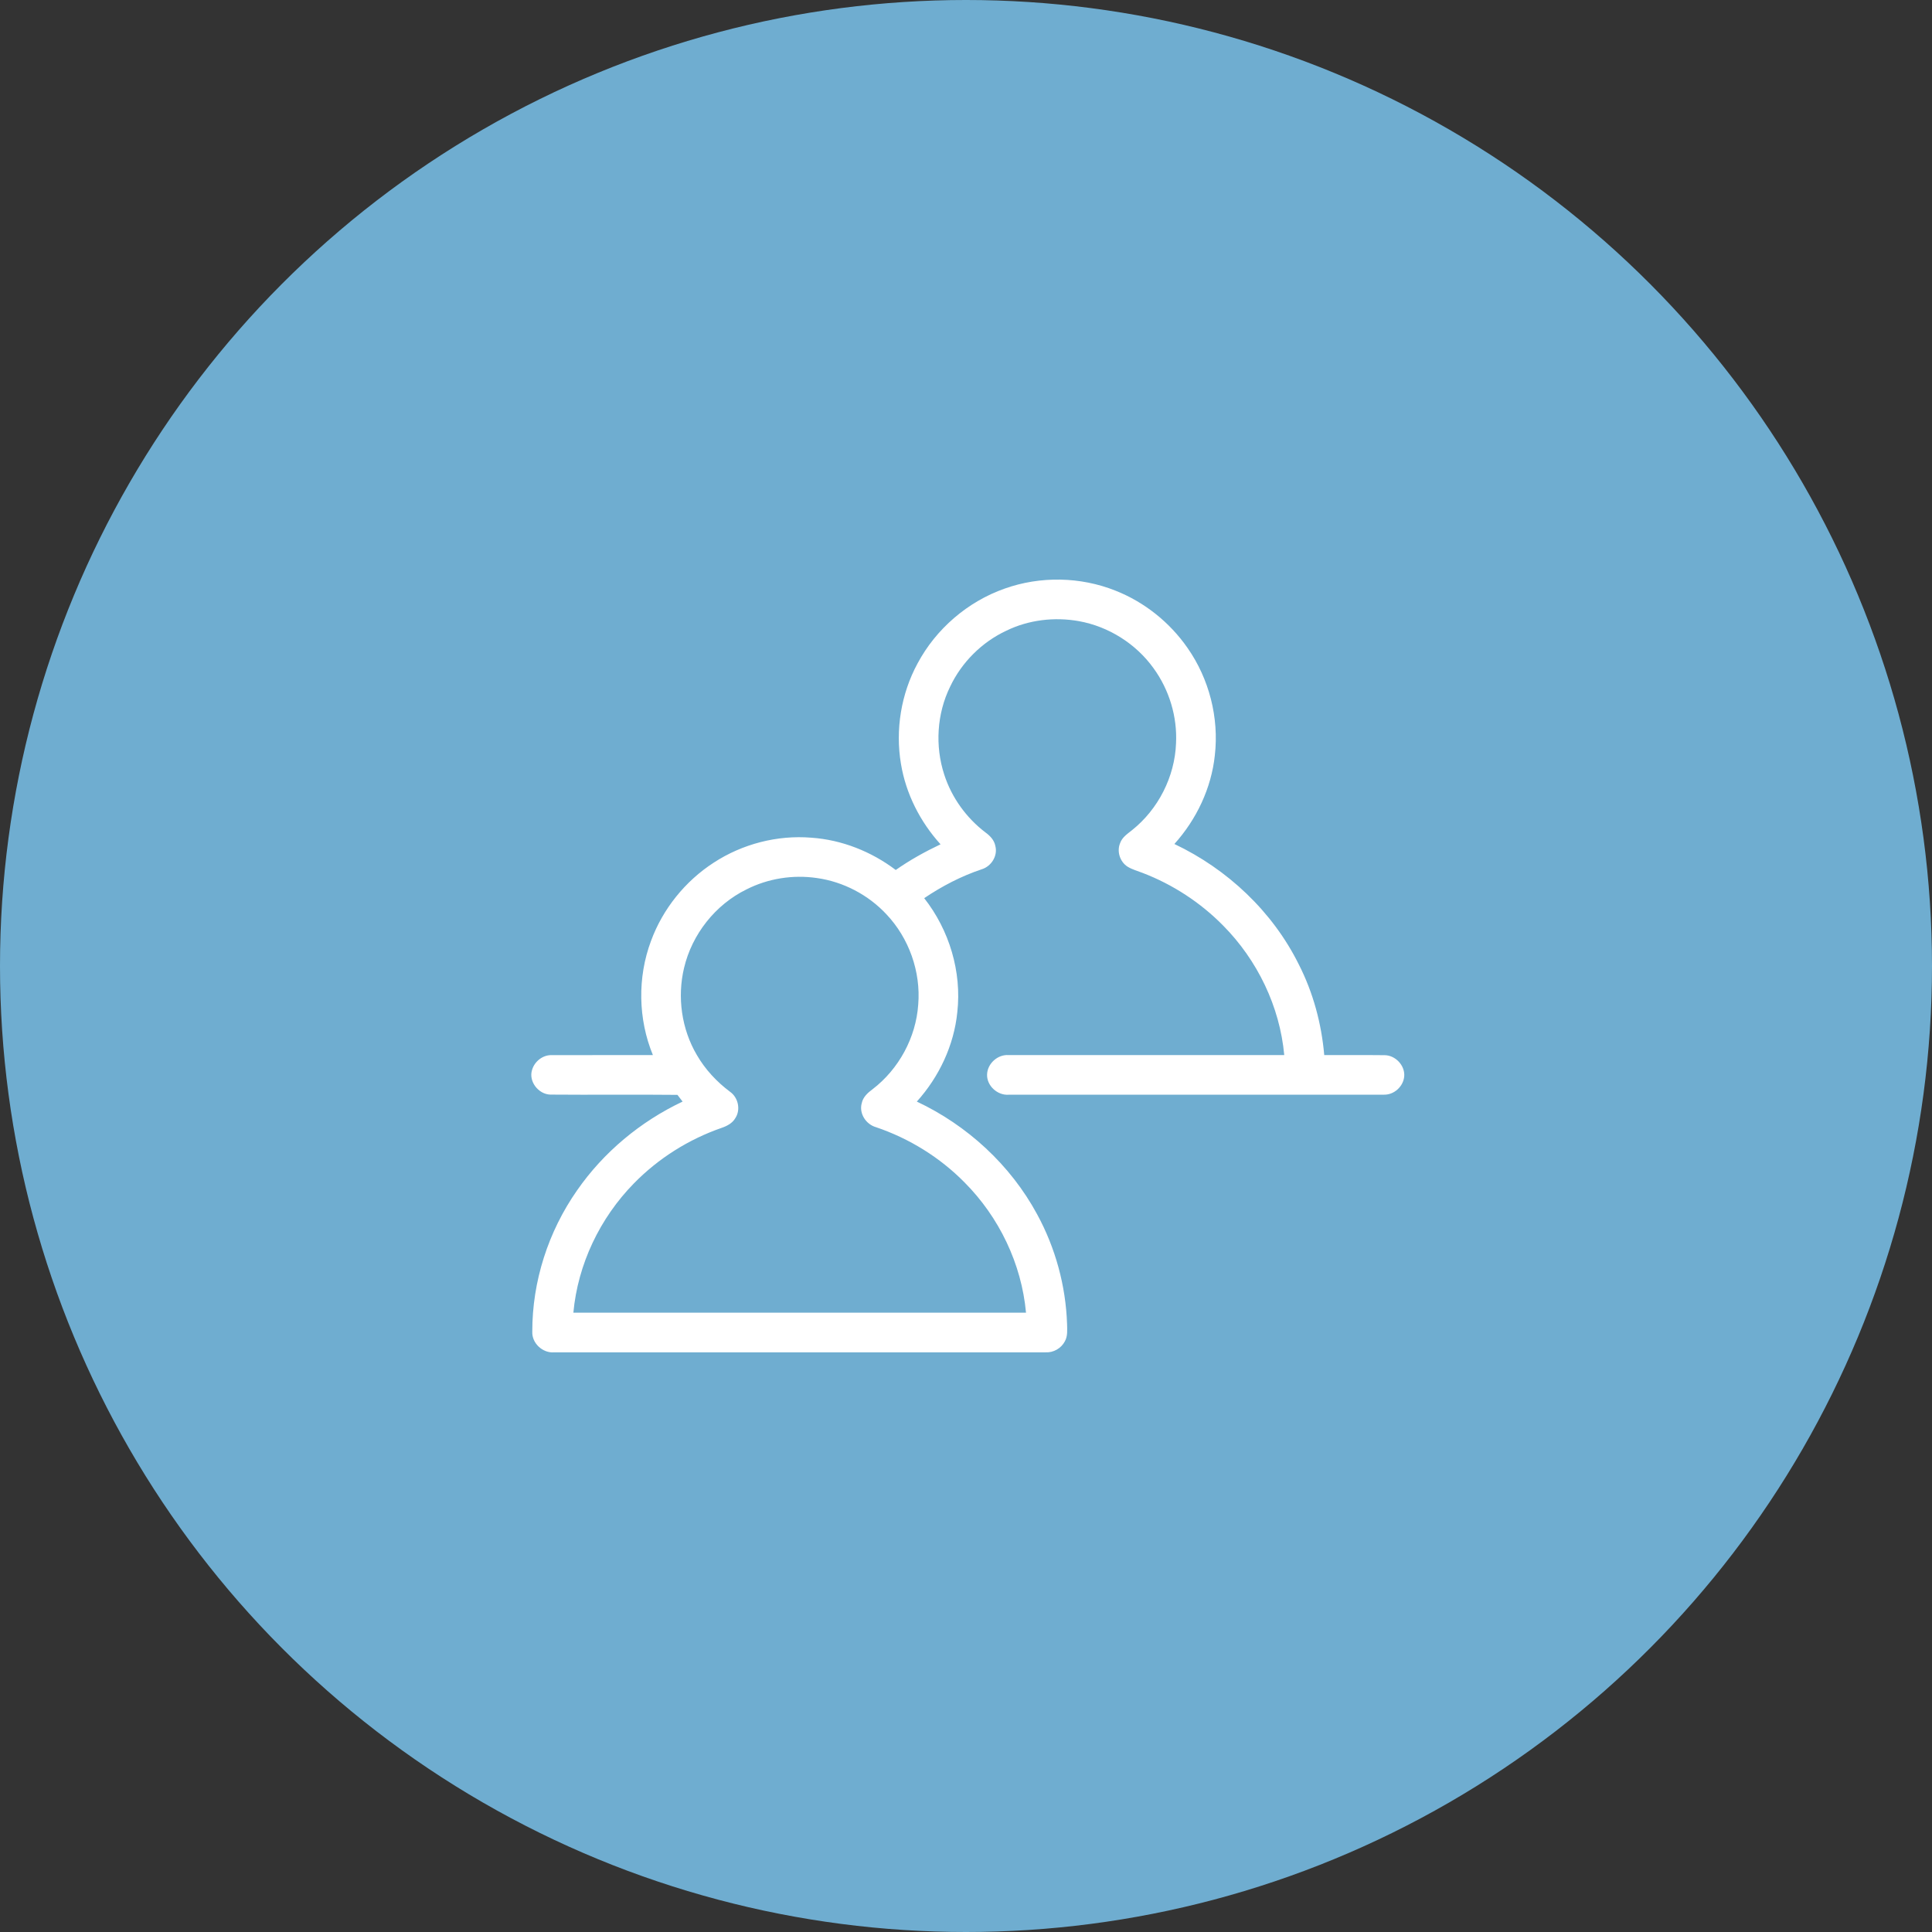
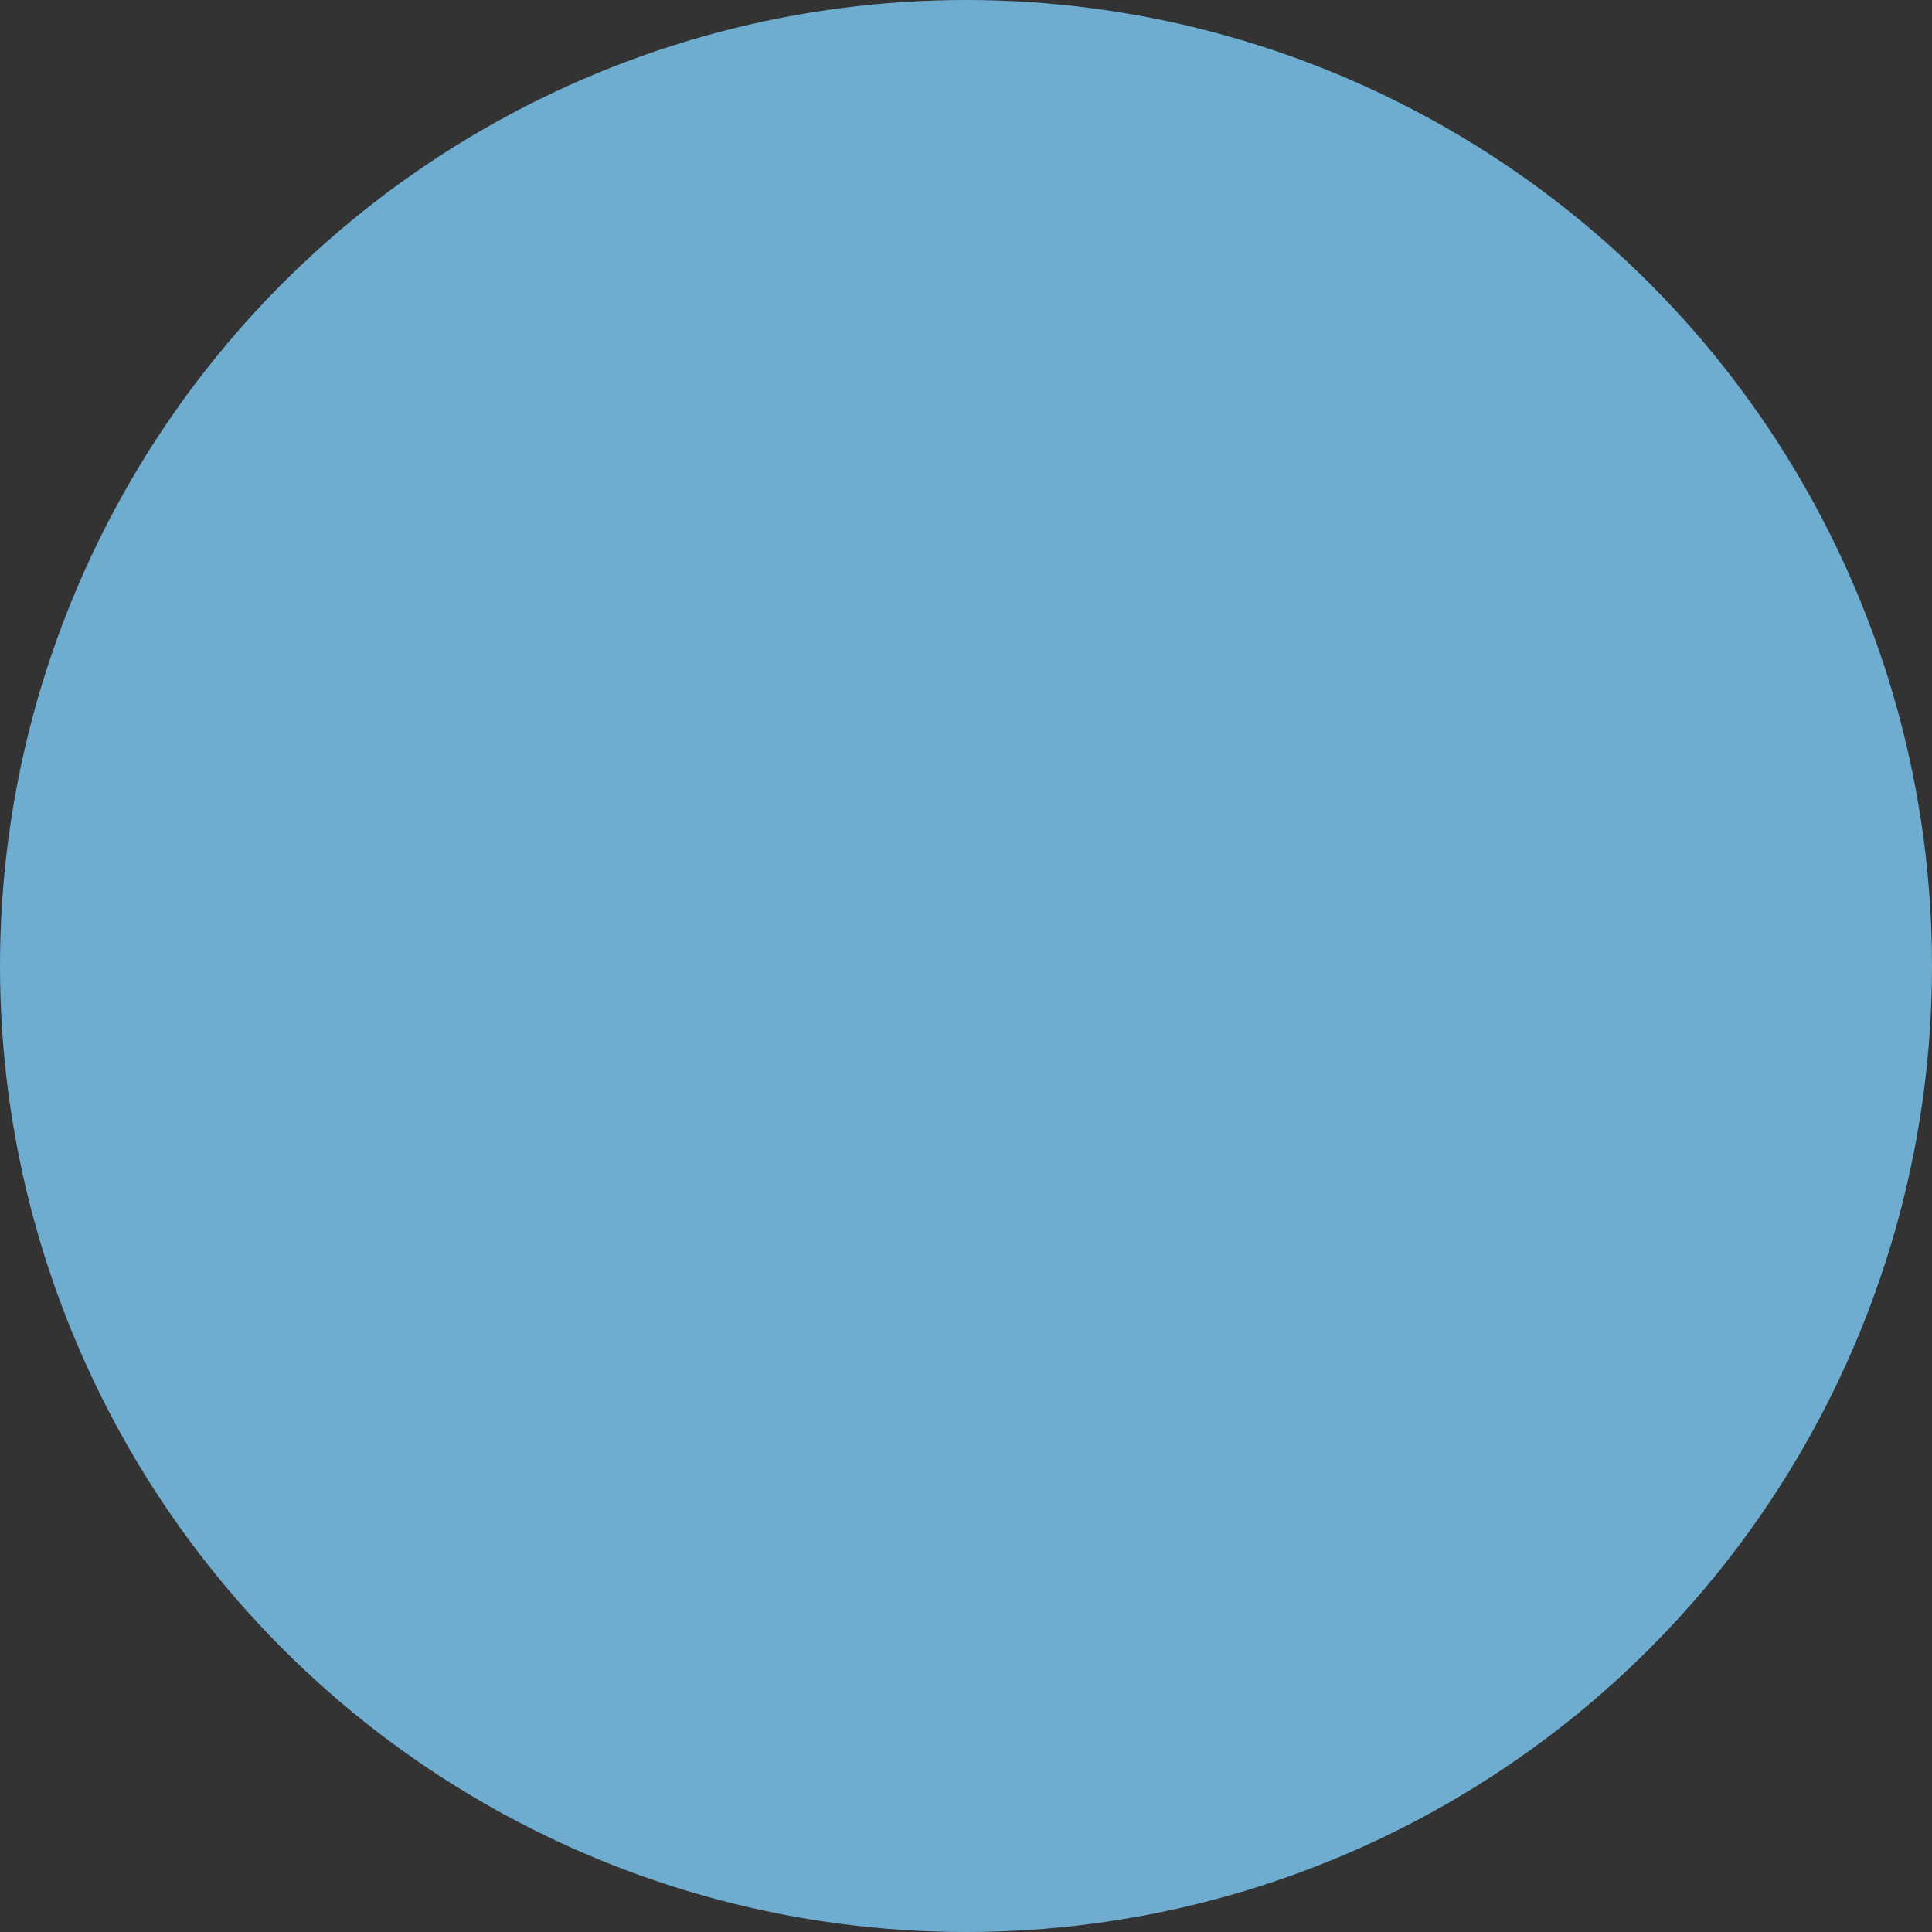
<svg xmlns="http://www.w3.org/2000/svg" width="80" height="80" viewBox="0 0 80 80" fill="none">
  <rect x="0" y="0" width="80" height="80" fill="#333333" stroke="none" />
  <circle cx="40" cy="40" r="40" fill="#6FADD0" />
-   <path d="M41.603 24.372C43.075 23.848 44.737 23.878 46.188 24.457C47.389 24.93 48.439 25.771 49.174 26.831C50.07 28.111 50.481 29.72 50.304 31.273C50.16 32.637 49.544 33.932 48.629 34.948C50.827 35.989 52.696 37.748 53.78 39.934C54.375 41.1 54.721 42.386 54.834 43.689C55.664 43.693 56.494 43.683 57.323 43.693C57.774 43.689 58.182 44.114 58.146 44.567C58.113 44.981 57.733 45.334 57.317 45.328C52.133 45.332 46.948 45.328 41.764 45.33C41.3 45.364 40.852 44.954 40.873 44.486C40.891 44.034 41.316 43.655 41.767 43.689C45.571 43.689 49.375 43.689 53.178 43.689C52.994 41.679 52.068 39.761 50.651 38.329C49.712 37.374 48.565 36.625 47.315 36.146C47.105 36.063 46.883 36.006 46.69 35.887C46.376 35.687 46.237 35.258 46.381 34.913C46.464 34.669 46.689 34.525 46.88 34.371C47.961 33.507 48.644 32.165 48.697 30.781C48.753 29.677 48.415 28.563 47.766 27.67C47.036 26.654 45.903 25.941 44.673 25.72C43.663 25.54 42.592 25.665 41.668 26.117C40.657 26.59 39.821 27.424 39.344 28.431C38.793 29.552 38.712 30.889 39.099 32.075C39.405 33.024 40.015 33.87 40.809 34.472C40.998 34.61 41.172 34.791 41.215 35.03C41.323 35.437 41.048 35.874 40.653 35.994C39.807 36.277 39.008 36.692 38.269 37.191C39.308 38.513 39.828 40.238 39.64 41.913C39.502 43.287 38.885 44.591 37.964 45.614C40.056 46.599 41.843 48.242 42.945 50.281C43.703 51.672 44.131 53.239 44.185 54.822C44.189 55.064 44.217 55.324 44.093 55.543C43.942 55.83 43.623 56.015 43.299 55.997C36.513 55.997 29.726 55.995 22.94 55.998C22.468 56.033 22.018 55.617 22.041 55.14C22.037 53.061 22.703 50.994 23.894 49.293C24.992 47.708 26.524 46.437 28.265 45.614C28.194 45.522 28.122 45.429 28.051 45.336C26.295 45.317 24.538 45.34 22.783 45.325C22.293 45.308 21.88 44.779 22.032 44.301C22.135 43.949 22.48 43.675 22.854 43.691C24.247 43.687 25.641 43.691 27.035 43.689C26.421 42.197 26.391 40.476 26.956 38.964C27.442 37.639 28.371 36.485 29.556 35.719C30.741 34.947 32.182 34.572 33.594 34.687C34.859 34.774 36.082 35.261 37.091 36.024C37.675 35.614 38.301 35.267 38.946 34.961C38.103 34.032 37.51 32.868 37.306 31.626C37.069 30.217 37.312 28.732 37.992 27.475C38.756 26.041 40.07 24.911 41.603 24.372ZM30.909 36.829C29.623 37.458 28.655 38.685 28.326 40.077C28.036 41.288 28.221 42.612 28.856 43.687C29.201 44.284 29.68 44.797 30.231 45.209C30.569 45.447 30.678 45.953 30.448 46.3C30.327 46.51 30.104 46.626 29.883 46.702C28.517 47.175 27.262 47.965 26.251 48.999C24.842 50.434 23.926 52.35 23.742 54.356C29.99 54.357 36.237 54.357 42.485 54.356C42.301 52.332 41.371 50.398 39.939 48.961C38.919 47.925 37.65 47.141 36.275 46.675C35.861 46.559 35.564 46.11 35.682 45.684C35.732 45.429 35.932 45.248 36.133 45.101C37.219 44.268 37.928 42.962 38.022 41.595C38.133 40.238 37.64 38.847 36.704 37.858C35.952 37.053 34.921 36.511 33.828 36.358C32.837 36.212 31.803 36.374 30.909 36.829Z" fill="white" />
</svg>